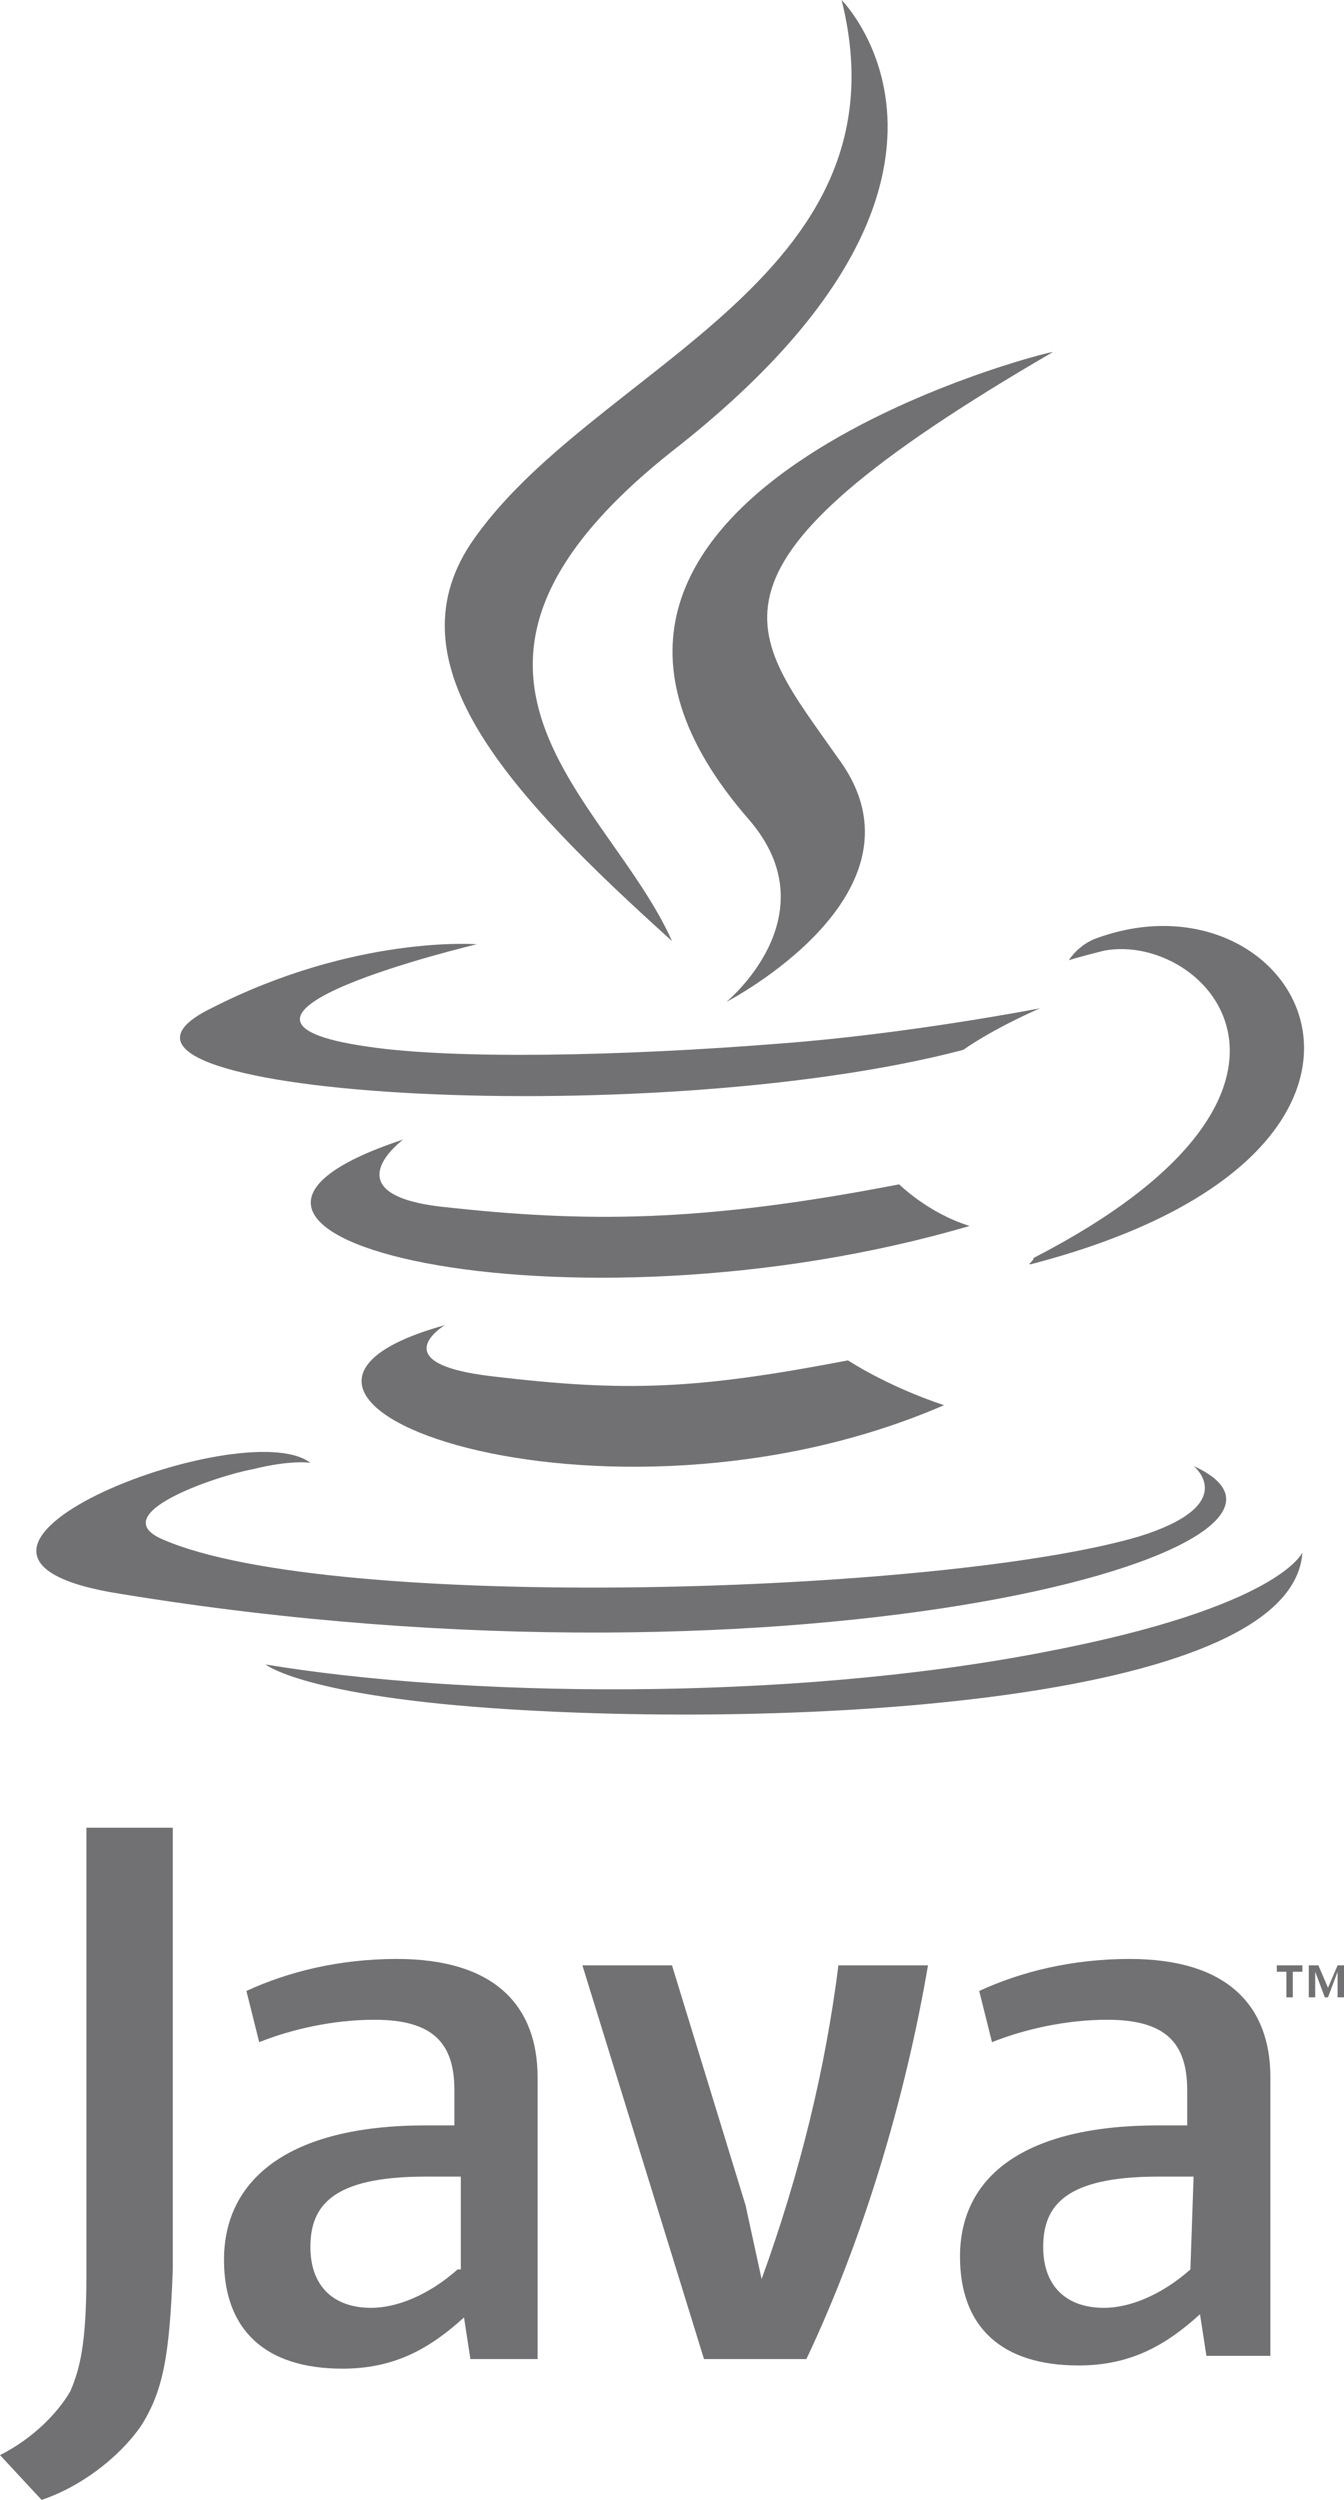
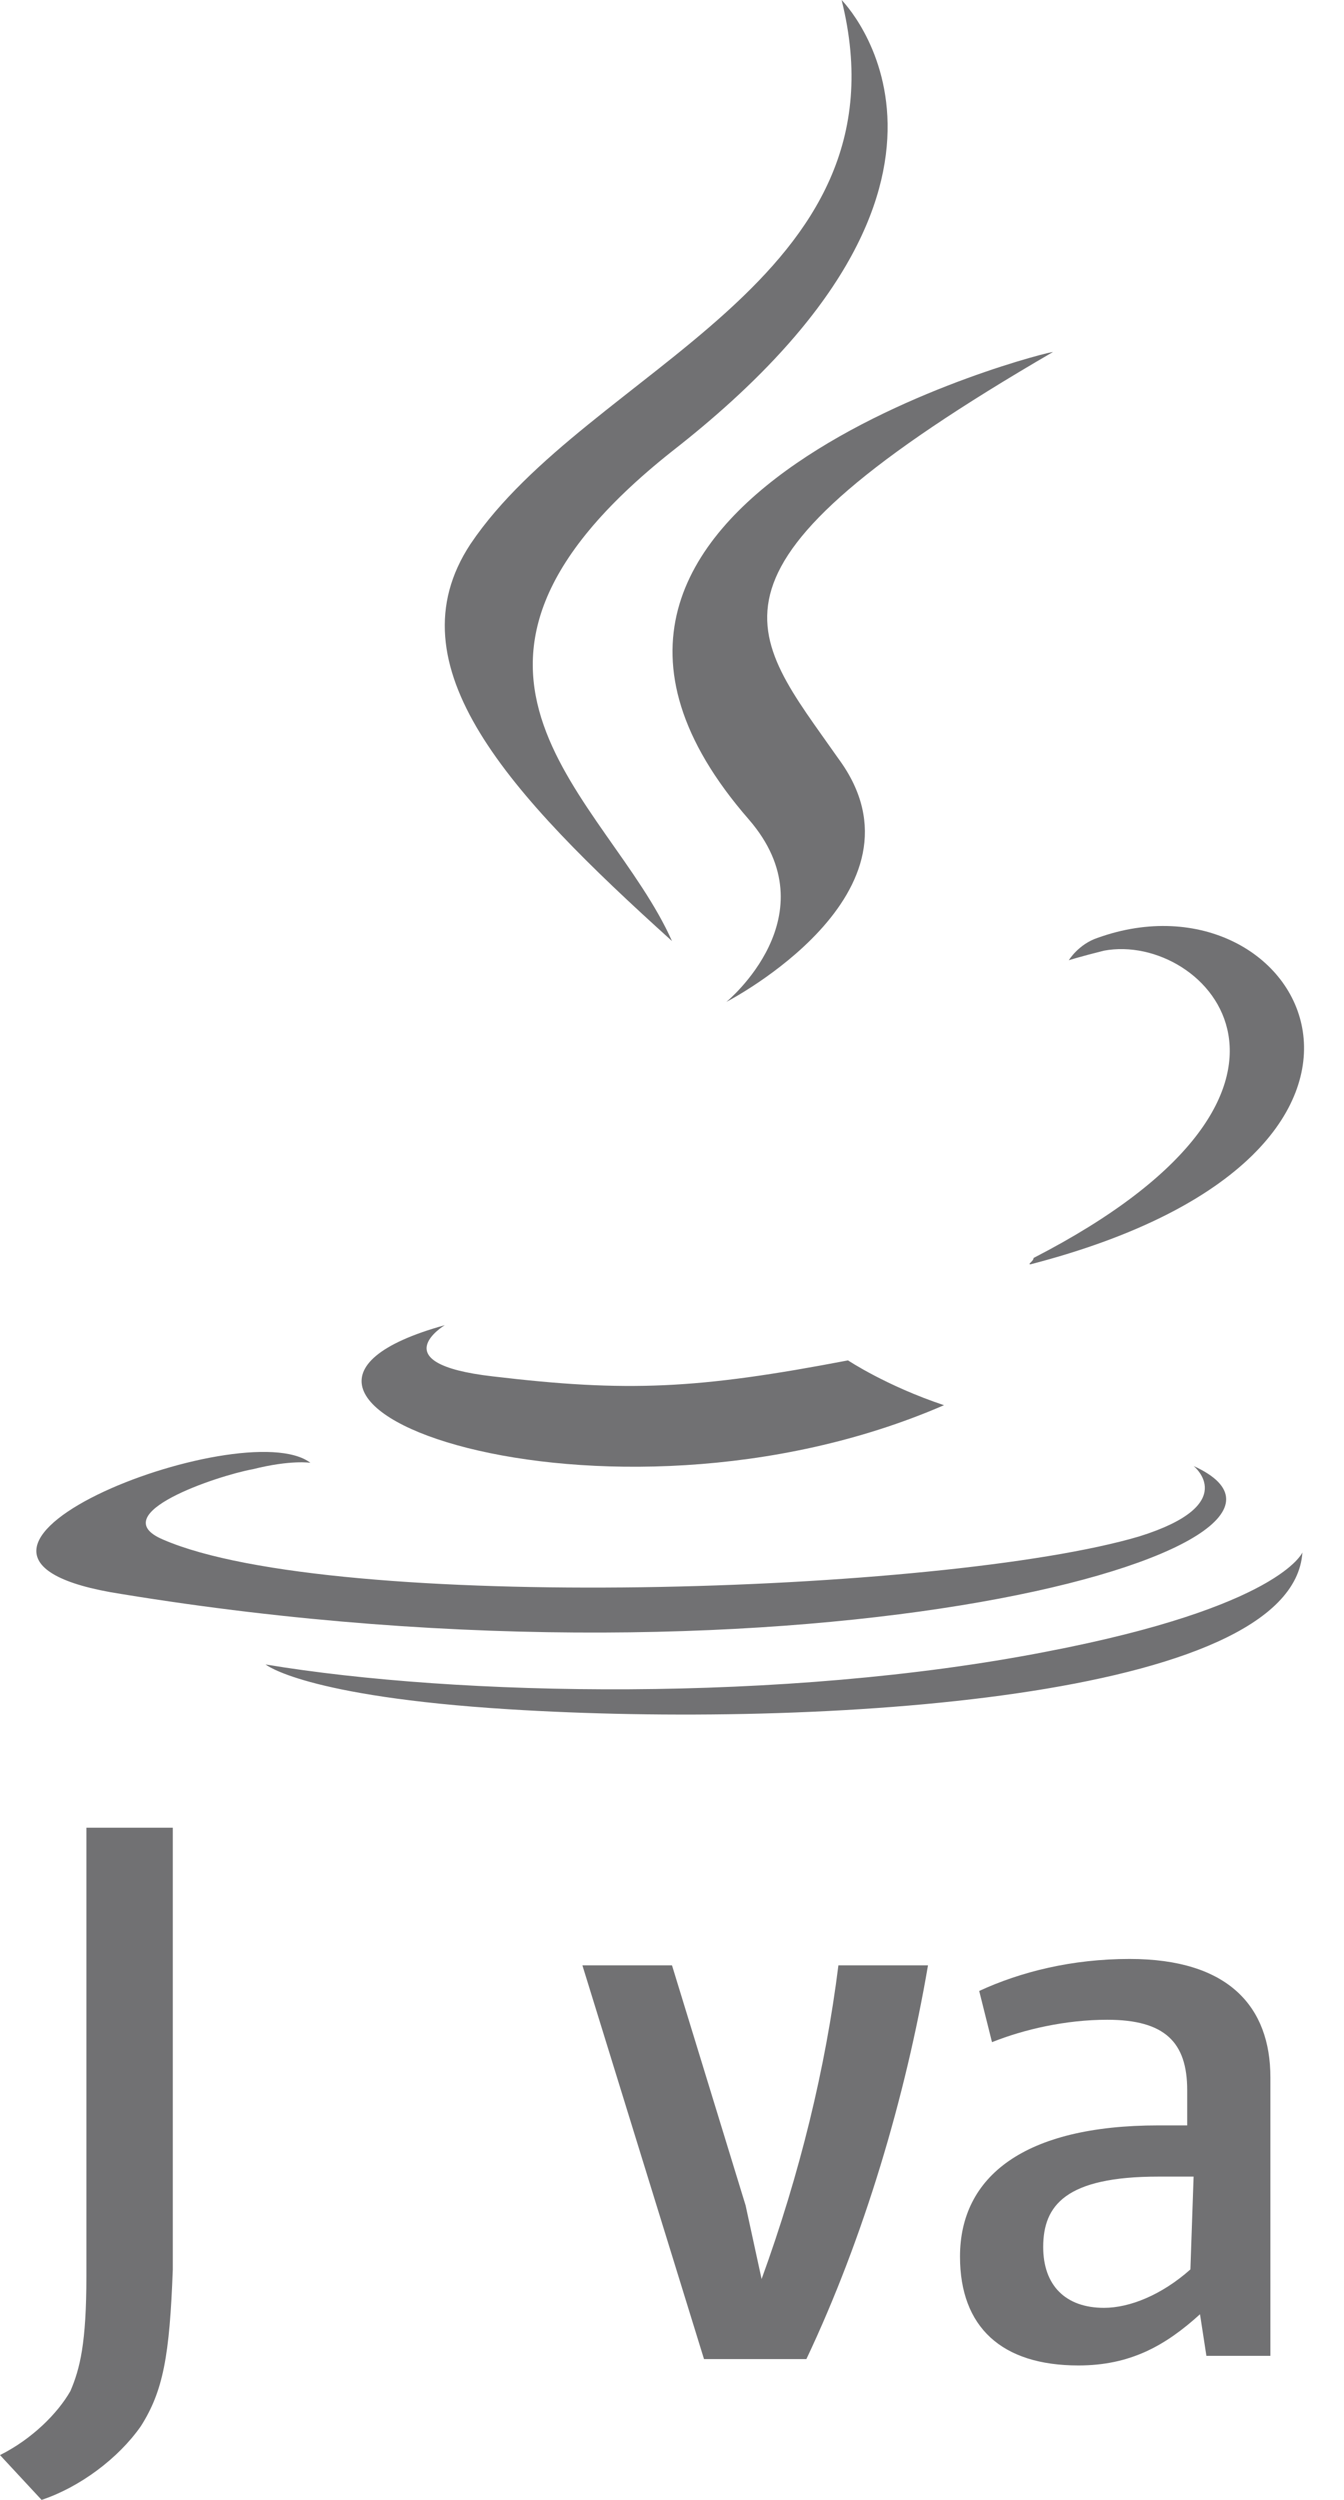
<svg xmlns="http://www.w3.org/2000/svg" version="1.1" id="Layer_1" x="0px" y="0px" viewBox="0 0 42 78.1" style="enable-background:new 0 0 42 78.1;" xml:space="preserve">
  <style type="text/css">
	.st0{fill:#717173;}
</style>
  <g>
    <path id="XMLID_16_" class="st0" d="M13.9,41.4c0,0-2,1.2,1.5,1.6c4.2,0.5,6.4,0.4,11.1-0.5c0,0,1.2,0.8,3,1.4   C18.9,48.5,5.6,43.7,13.9,41.4L13.9,41.4z" />
-     <path id="XMLID_15_" class="st0" d="M12.6,35.6c0,0-2.3,1.7,1.2,2.1c4.5,0.5,8.1,0.5,14.3-0.7c0,0,0.9,0.9,2.2,1.3   C17.7,42,3.5,38.6,12.6,35.6L12.6,35.6z" />
    <path id="XMLID_14_" class="st0" d="M23.4,25.6c2.6,3-0.7,5.7-0.7,5.7s6.6-3.4,3.5-7.6c-2.8-4-5-5.9,6.7-12.7   C33,10.9,14.6,15.5,23.4,25.6L23.4,25.6z" />
    <path id="XMLID_13_" class="st0" d="M37.3,45.8c0,0,1.5,1.2-1.7,2.2c-6.1,1.8-25.2,2.4-30.5,0.1c-1.9-0.8,1.7-2,2.8-2.2   c1.2-0.3,1.8-0.2,1.8-0.2C7.6,44.1-4,48.6,3.8,49.8C25.2,53.3,42.8,48.3,37.3,45.8L37.3,45.8z" />
-     <path id="XMLID_12_" class="st0" d="M14.9,29.5c0,0-9.7,2.3-3.4,3.2c2.7,0.4,7.9,0.3,12.9-0.1c4-0.3,8.1-1.1,8.1-1.1   s-1.4,0.6-2.4,1.3c-9.9,2.6-29,1.4-23.5-1.3C11.1,29.2,14.9,29.5,14.9,29.5L14.9,29.5z" />
    <path id="XMLID_11_" class="st0" d="M32.3,39.3c10.1-5.2,5.4-10.2,2.2-9.6c-0.8,0.2-1.1,0.3-1.1,0.3s0.3-0.5,0.9-0.7   c6.4-2.3,11.4,6.7-2.1,10.2C32.1,39.5,32.3,39.4,32.3,39.3L32.3,39.3z" />
    <path id="XMLID_10_" class="st0" d="M26.3,0c0,0,5.6,5.6-5.3,14.1c-8.7,6.9-2,10.8,0,15.3c-5.1-4.6-8.8-8.6-6.3-12.4   C18.4,11.5,28.5,8.8,26.3,0L26.3,0z" />
    <path id="XMLID_9_" class="st0" d="M15.9,53.4c9.6,0.6,24.5-0.3,24.8-4.9c0,0-0.7,1.7-8,3.1C24.5,53.2,14.3,53,8.3,52   C8.3,52,9.5,53,15.9,53.4L15.9,53.4z" />
-     <path class="st0" d="M40.2,61.6h-0.3v-0.2h0.8v0.2h-0.3v0.8h-0.2L40.2,61.6L40.2,61.6L40.2,61.6z M41.8,61.6L41.8,61.6l-0.3,0.8   h-0.1l-0.3-0.8h0v0.8h-0.2v-1h0.3l0.3,0.7l0.3-0.7H42v1h-0.2L41.8,61.6L41.8,61.6z" />
-     <path class="st0" d="M14.3,70.9c-0.9,0.8-1.9,1.2-2.7,1.2c-1.2,0-1.9-0.7-1.9-1.9c0-1.3,0.7-2.2,3.6-2.2h1.1V70.9L14.3,70.9   L14.3,70.9z M16.8,73.7v-8.8c0-2.2-1.3-3.7-4.4-3.7c-1.8,0-3.4,0.4-4.7,1l0.4,1.6c1-0.4,2.3-0.7,3.6-0.7c1.8,0,2.5,0.7,2.5,2.2v1.1   h-0.9c-4.3,0-6.3,1.7-6.3,4.2c0,2.2,1.3,3.4,3.7,3.4c1.6,0,2.7-0.6,3.8-1.6l0.2,1.3H16.8L16.8,73.7z" />
    <path id="XMLID_4_" class="st0" d="M25.2,73.7H22l-3.8-12.3H21l2.3,7.5l0.5,2.3c1.2-3.3,2-6.6,2.4-9.8H29   C28.3,65.5,27,69.9,25.2,73.7L25.2,73.7z" />
    <path class="st0" d="M37.2,70.9c-0.9,0.8-1.9,1.2-2.7,1.2c-1.2,0-1.9-0.7-1.9-1.9c0-1.3,0.7-2.2,3.6-2.2h1.1L37.2,70.9L37.2,70.9   L37.2,70.9z M39.7,73.7v-8.8c0-2.2-1.3-3.7-4.4-3.7c-1.8,0-3.4,0.4-4.7,1l0.4,1.6c1-0.4,2.3-0.7,3.6-0.7c1.8,0,2.5,0.7,2.5,2.2v1.1   h-0.9C32,66.4,30,68,30,70.5c0,2.2,1.3,3.4,3.7,3.4c1.6,0,2.7-0.6,3.8-1.6l0.2,1.3H39.7L39.7,73.7z" />
    <path id="XMLID_1_" class="st0" d="M4.4,75.8c-0.7,1-1.9,1.9-3.1,2.3L0,76.7c1-0.5,1.8-1.3,2.2-2c0.3-0.7,0.5-1.5,0.5-3.6v-14h2.7   v13.8C5.3,73.6,5.1,74.7,4.4,75.8L4.4,75.8z" />
  </g>
</svg>